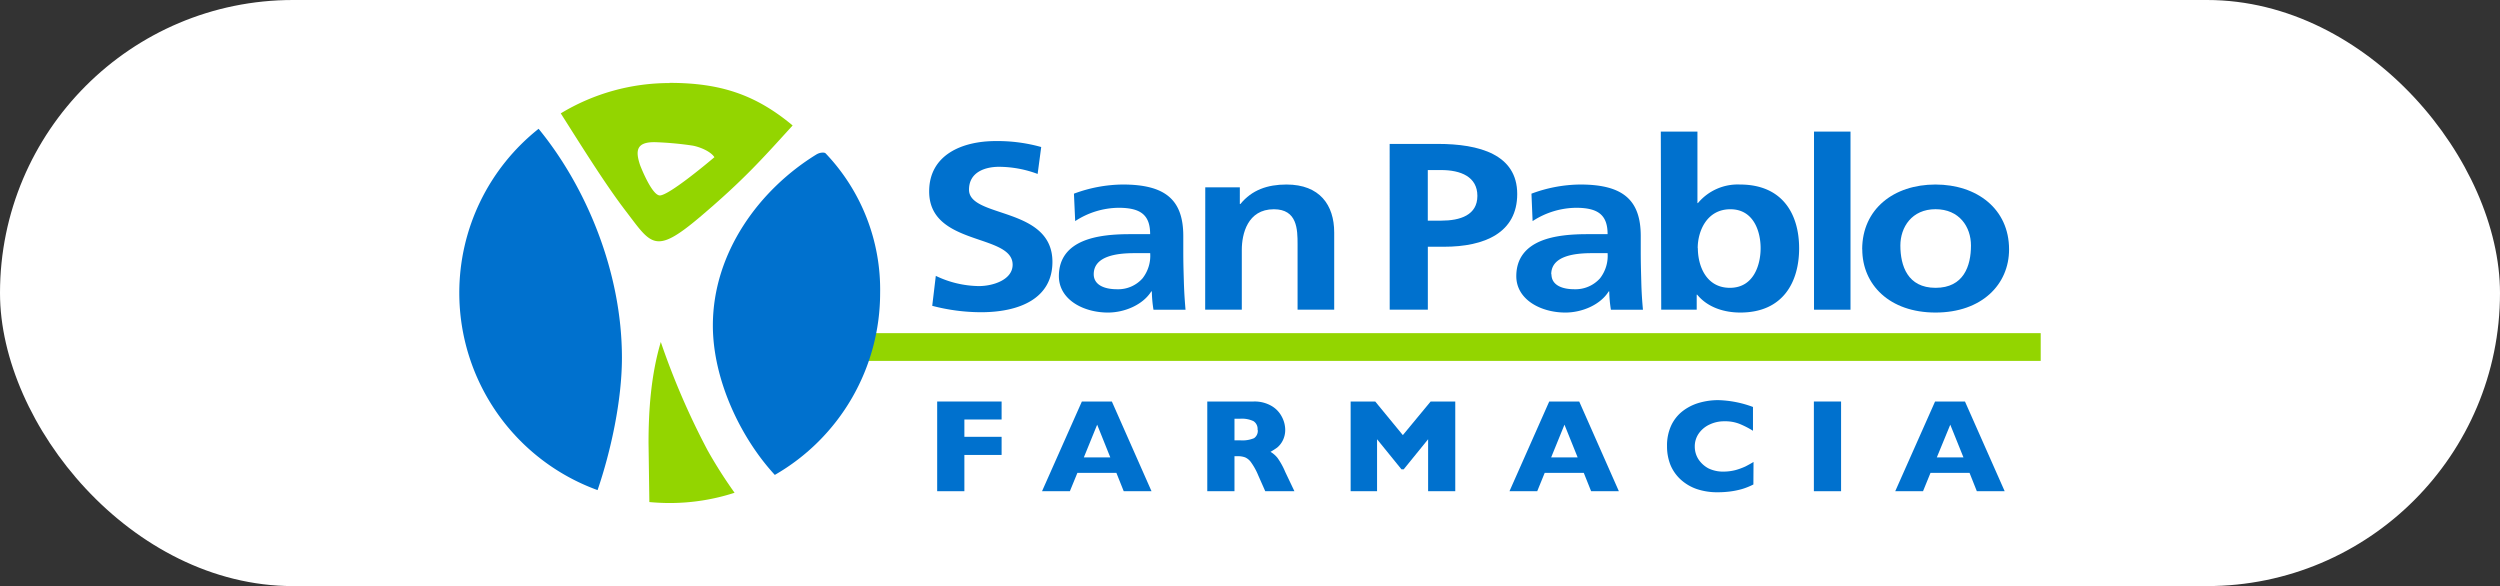
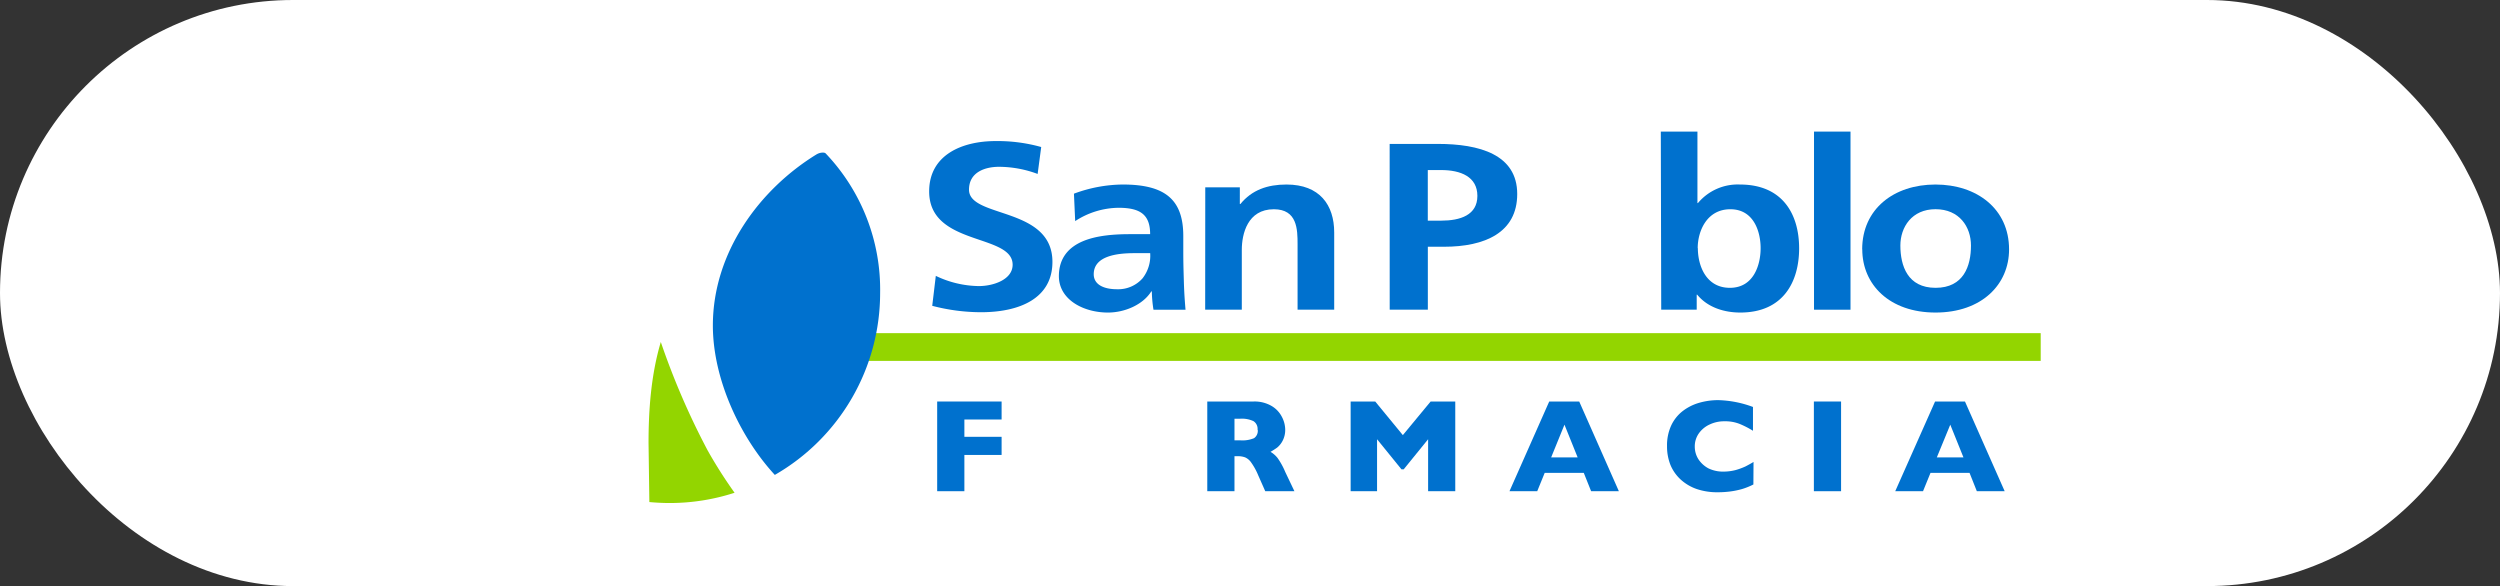
<svg xmlns="http://www.w3.org/2000/svg" viewBox="0 0 546 128">
  <rect x="0" y="0" width="546" height="128" fill="#333333" stroke="none" />
  <defs>
    <style>.cls-1{fill:#fff;}.cls-2{fill:#93d500;}.cls-3,.cls-4{fill:#0071ce;}.cls-4{fill-rule:evenodd;}</style>
  </defs>
  <g id="Layer_2" data-name="Layer 2">
    <g id="Layer_1-2" data-name="Layer 1">
      <rect class="cls-1" width="546" height="128" rx="64" />
      <rect class="cls-2" x="178.2" y="72.76" width="267.49" height="6.06" />
-       <path class="cls-3" d="M100.31,64a45.71,45.71,0,0,1,17.32-35.87c10.33,12.6,18.2,31.18,18.2,50,0,9.33-2.42,20.43-5.32,28.91A45.84,45.84,0,0,1,100.31,64" />
      <path class="cls-2" d="M160.43,107.62a45.81,45.81,0,0,1-14.18,2.24c-1.48,0-3-.08-4.43-.21l-.18-12.9c0-7.42.58-15,2.68-22.06a162.54,162.54,0,0,0,10.26,23.74,102.2,102.2,0,0,0,5.85,9.19" />
      <path class="cls-3" d="M180.31,33.49A43.11,43.11,0,0,1,192.22,64a45.83,45.83,0,0,1-23,39.72c-7.48-8.11-13.53-20.8-13.53-32.63,0-16,10.23-29.75,22.62-37.36.77-.47,1.74-.5,2-.24" />
      <path class="cls-4" d="M227.4,32.11a35.36,35.36,0,0,0-9.94-1.3c-7.33,0-14.53,3-14.53,11,0,12,18.23,9.14,18.23,16,0,3.27-4.22,4.67-7.39,4.67a22.31,22.31,0,0,1-9.39-2.23l-.78,6.54a42.14,42.14,0,0,0,10.65,1.4c8.4,0,15.6-3,15.6-11,0-12.13-18.22-9.49-18.22-15.76,0-3.94,3.68-5,6.55-5a24.31,24.31,0,0,1,8.44,1.56Z" />
      <path class="cls-4" d="M234.82,48.29a17.59,17.59,0,0,1,9.46-2.91c4.7,0,6.91,1.45,6.91,5.76h-4.4c-3.34,0-7.26.26-10.3,1.55s-5.24,3.63-5.23,7.63c0,5.08,5.3,7.94,10.72,7.94,3.62,0,7.61-1.67,9.46-4.62h.12a28.18,28.18,0,0,0,.36,4h7c-.18-2.07-.3-3.94-.36-6s-.13-4-.13-6.69V51.56c0-7.89-3.87-11.26-13.21-11.26a31.13,31.13,0,0,0-10.67,2Zm4.05,11.61c0-4.09,5.3-4.61,8.87-4.61h3.46a8,8,0,0,1-1.67,5.5,7.1,7.1,0,0,1-5.59,2.38c-2.86,0-5.06-1-5.07-3.27" />
      <path class="cls-4" d="M263.21,67.63h8V54.56c0-3.42,1.23-8.86,7-8.86,5.12,0,5.18,4.4,5.18,7.67l0,14.26h8l0-16.85c0-6-3.16-10.48-10.42-10.48-4.17,0-7.56,1.19-10.07,4.26h-.12V40.92h-7.55Z" />
      <path class="cls-4" d="M311.83,37.14h2.91c4.29,0,7.92,1.46,7.92,5.65s-3.74,5.4-7.92,5.4h-2.91Zm-8.32,30.49h8.33V53.89h3.52c8.92,0,16-3.07,16-11.52,0-8.64-8.28-10.94-17.34-10.94H303.5Z" />
-       <path class="cls-4" d="M334.72,48.29a17.67,17.67,0,0,1,9.46-2.91c4.71,0,6.92,1.45,6.92,5.76h-4.41c-3.33,0-7.26.26-10.29,1.55s-5.24,3.63-5.24,7.63c0,5.08,5.31,7.94,10.72,7.94,3.63,0,7.63-1.67,9.46-4.62h.12a28.18,28.18,0,0,0,.36,4h7c-.19-2.07-.31-3.94-.36-6s-.12-4-.12-6.69V51.56c0-7.89-3.87-11.26-13.21-11.26a31,31,0,0,0-10.66,2Zm4.07,11.61c0-4.09,5.28-4.61,8.86-4.61h3.45a8,8,0,0,1-1.66,5.5,7.18,7.18,0,0,1-5.6,2.38c-2.86,0-5-1-5-3.27" />
      <path class="cls-4" d="M370.78,54.2c0-3.74,2-8.5,7.13-8.5s6.61,4.92,6.61,8.5-1.47,8.66-6.71,8.66-7-4.88-7-8.66m-8,13.43h7.75V64.36h.11c2.34,2.85,6,3.9,9.41,3.9,9.4,0,12.86-6.75,12.85-14.06S389.41,40.3,380,40.3a11.32,11.32,0,0,0-9.17,4.05h-.11V28.74h-8Z" />
      <rect class="cls-3" x="396.18" y="28.74" width="7.97" height="38.9" />
      <path class="cls-4" d="M406.72,54.46c0,7.67,5.91,13.8,16,13.8s16.07-6.13,16.06-13.8c0-8.82-7-14.16-16.08-14.16s-16,5.34-16,14.16m8.34-.83c0-4,2.49-7.94,7.68-7.94s7.74,3.84,7.74,7.94c0,4.46-1.6,9.23-7.73,9.23s-7.68-4.83-7.69-9.23" />
      <polygon class="cls-4" points="218.75 99.36 210.62 99.36 210.62 107.28 204.68 107.28 204.68 87.69 218.75 87.69 218.75 91.62 210.62 91.62 210.62 95.4 218.75 95.4 218.75 99.36" />
-       <path class="cls-4" d="M251.49,107.28h-6.07l-1.6-4H235.3l-1.64,4h-6.08l8.7-19.59h6.55Zm-9-7.38-2.87-7.15-2.91,7.15Z" />
      <path class="cls-4" d="M282.7,107.28h-6.37l-1.54-3.48a13.83,13.83,0,0,0-1.52-2.77,3.15,3.15,0,0,0-1.34-1.14,4.33,4.33,0,0,0-1.66-.25h-.66v7.64h-5.94V87.69h10.09a7.36,7.36,0,0,1,4,1,5.86,5.86,0,0,1,2.23,2.4,6.15,6.15,0,0,1,.7,2.68,5.1,5.1,0,0,1-.58,2.52,4.72,4.72,0,0,1-1.2,1.48,16,16,0,0,1-1.43.91A5.65,5.65,0,0,1,279,100a15.49,15.49,0,0,1,1.69,3.06Zm-8.05-13.41a2,2,0,0,0-.89-1.89,5.89,5.89,0,0,0-2.91-.53h-1.24v4.72h1.27a6.57,6.57,0,0,0,3-.47,1.93,1.93,0,0,0,.81-1.83" />
      <polygon class="cls-4" points="317.83 107.28 311.9 107.28 311.9 95.93 306.57 102.5 306.08 102.5 300.75 95.93 300.75 107.28 294.98 107.28 294.98 87.69 300.35 87.69 306.38 95.03 312.45 87.69 317.83 87.69 317.83 107.28" />
      <path class="cls-4" d="M353.56,107.28H347.5l-1.6-4h-8.54l-1.63,4h-6.06l8.68-19.59h6.55Zm-9-7.38-2.88-7.15-2.91,7.15Z" />
      <path class="cls-4" d="M382.94,105.81a14.72,14.72,0,0,1-2.49,1,17.76,17.76,0,0,1-2.59.53,20.94,20.94,0,0,1-2.68.17,14,14,0,0,1-4.6-.7,10.11,10.11,0,0,1-3.53-2.09,9,9,0,0,1-2.24-3.22,10.9,10.9,0,0,1-.73-4.06,10.35,10.35,0,0,1,.87-4.42,8.57,8.57,0,0,1,2.46-3.17A10.77,10.77,0,0,1,371,88a14.94,14.94,0,0,1,4.27-.61,23.32,23.32,0,0,1,7.58,1.49v5.2A19.78,19.78,0,0,0,380,92.61a8.42,8.42,0,0,0-3.35-.6,7.29,7.29,0,0,0-3.2.67,5.89,5.89,0,0,0-2.4,1.94,4.89,4.89,0,0,0-.91,2.94,5.1,5.1,0,0,0,.79,2.73,6,6,0,0,0,2.19,2,7.29,7.29,0,0,0,3.19.71,10.7,10.7,0,0,0,2.71-.33,14.43,14.43,0,0,0,2.15-.78c.58-.3,1.18-.62,1.8-1Z" />
      <rect class="cls-3" x="396.15" y="87.69" width="5.94" height="19.59" />
      <path class="cls-4" d="M437.82,107.28h-6.08l-1.59-4h-8.53l-1.63,4h-6.07l8.7-19.59h6.53Zm-9-7.38-2.88-7.15L423,99.9Z" />
-       <path class="cls-2" d="M146.25,18.14a45.84,45.84,0,0,0-23.78,6.62c4.27,6.72,9.62,15.33,14,21.07,5.79,7.54,6.42,10,16.39,1.57,9.44-8,13.52-12.59,20.25-20-8-6.67-15.66-9.3-26.9-9.3m-2,24.58c-1.69.22-4.14-5.88-4.42-6.63-1.05-3.15-.82-5.06,3.27-5a72.22,72.22,0,0,1,8.07.73c1.39.21,4,1.17,4.9,2.55-2.14,1.82-9.74,8.1-11.82,8.35" />
    </g>
  </g>
</svg>